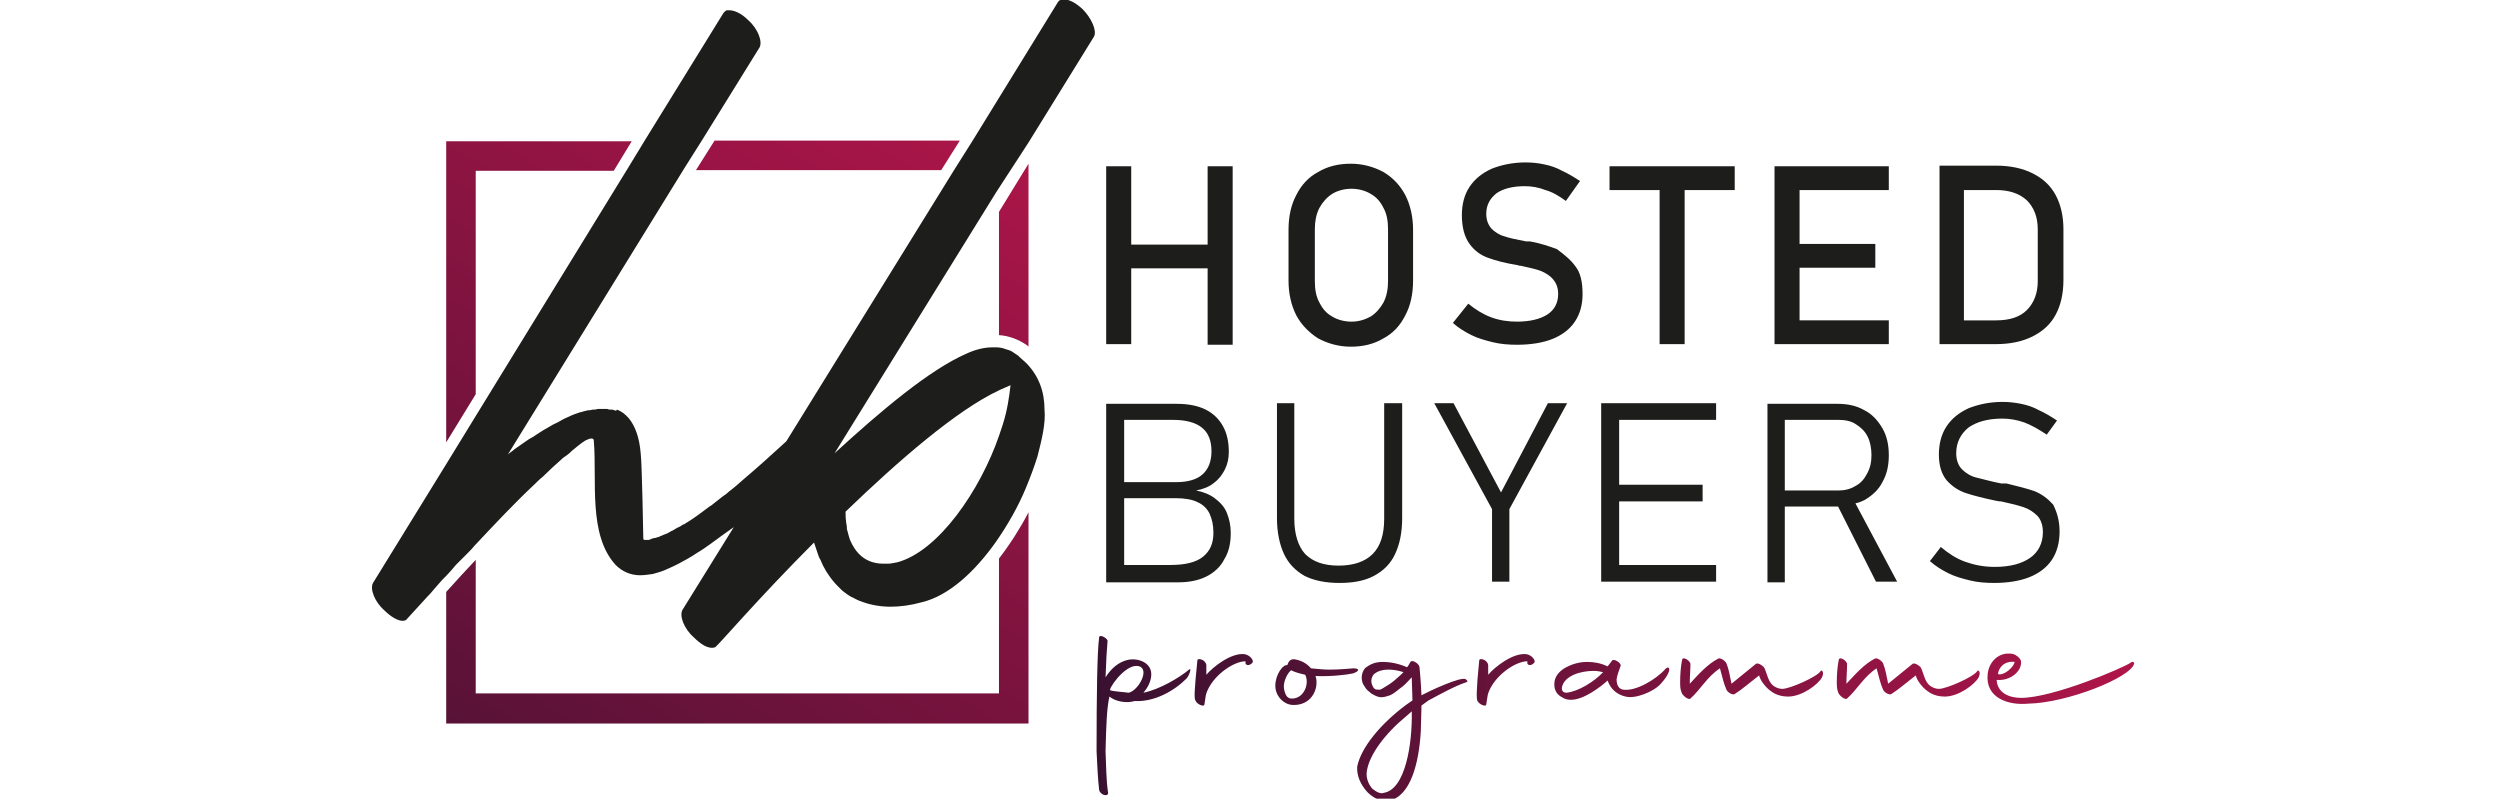
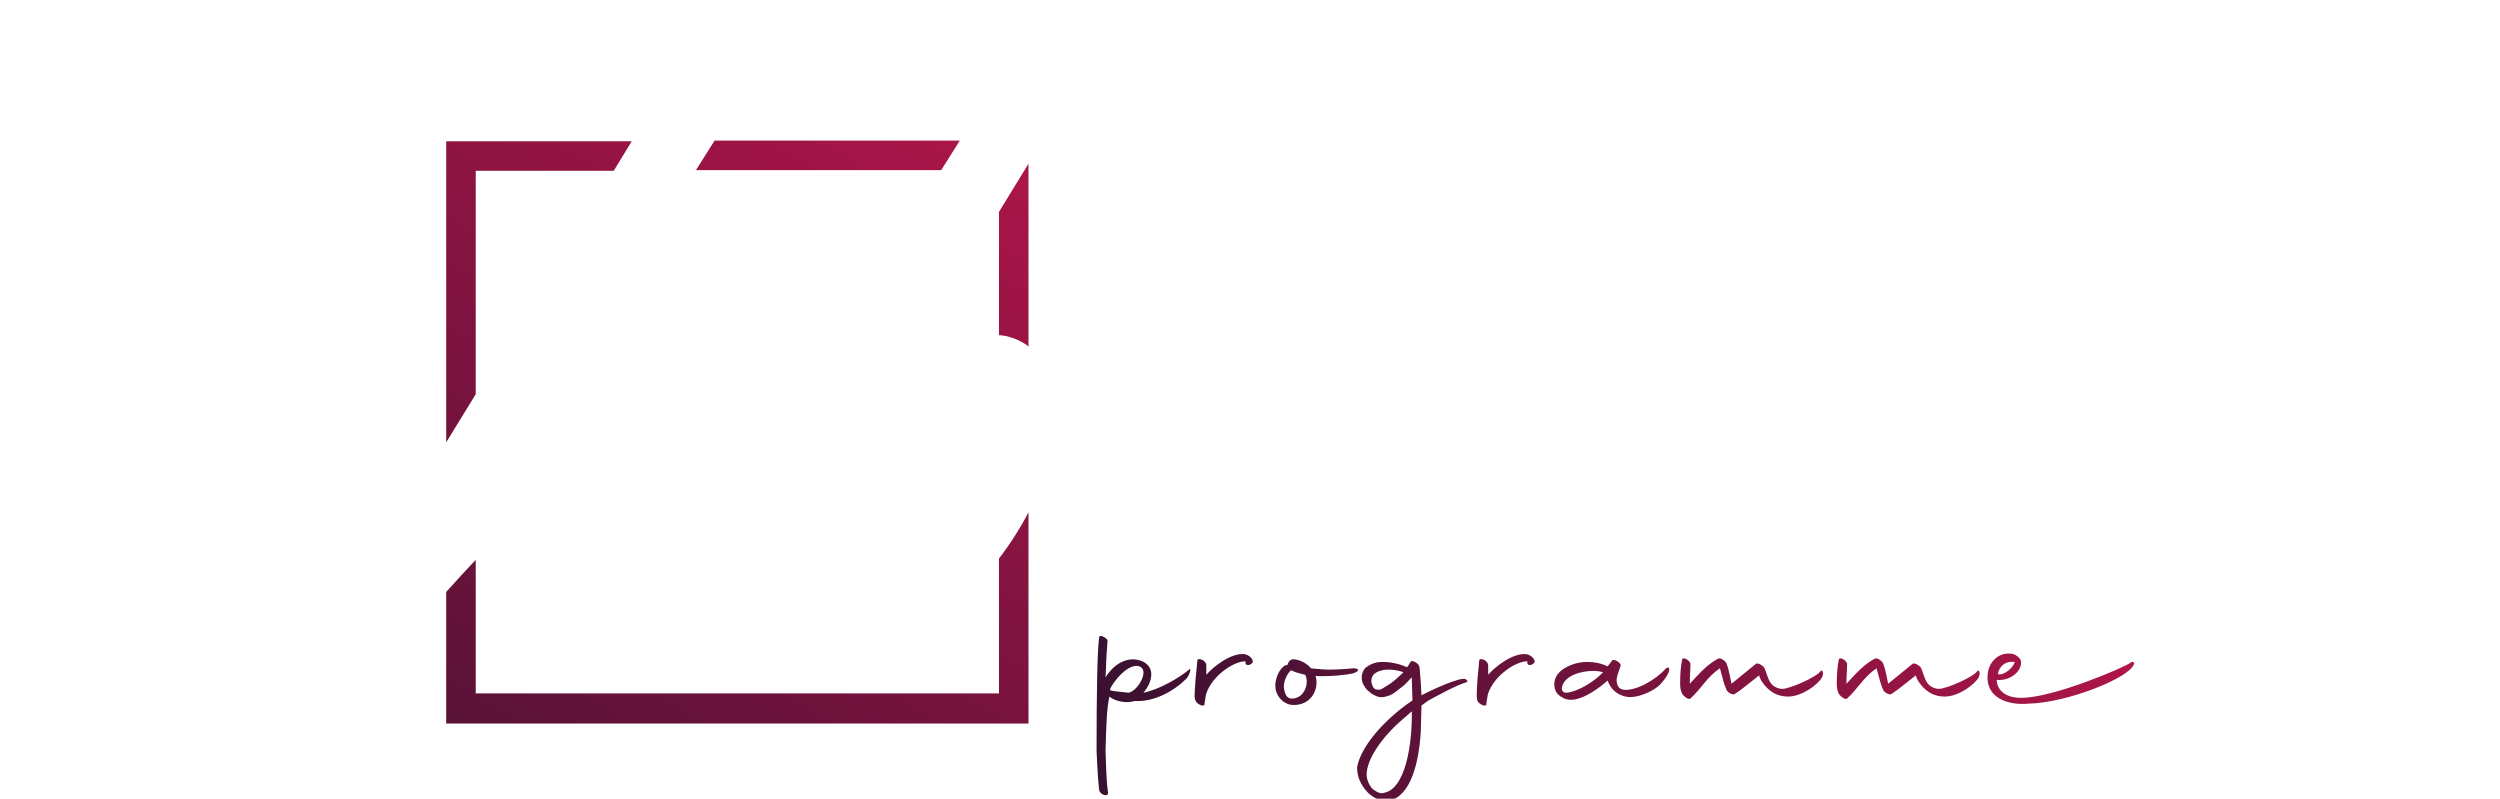
<svg xmlns="http://www.w3.org/2000/svg" version="1.1" id="_x23__Na_białym_tle" x="0px" y="0px" viewBox="0 0 389.4 124.4" style="enable-background:new 0 0 389.4 124.4;" xml:space="preserve">
  <style type="text/css">
	.st0{fill:url(#SVGID_1_);}
	.st1{fill:#1D1D1B;}
	.st2{fill:url(#SVGID_2_);}
</style>
  <linearGradient id="SVGID_1_" gradientUnits="userSpaceOnUse" x1="147.727" y1="11.635" x2="59.871" y2="160.374">
    <stop offset="0" style="stop-color:#AF1549" />
    <stop offset="1" style="stop-color:#391130" />
  </linearGradient>
  <path class="st0" d="M155.6,33v19.2c1.6,0.1,3.1,0.7,4.4,1.6c0.1,0.1,0.1,0.1,0.2,0.2V25.5L155.6,33z M155.6,87V108H74.1V87.2  c-1.5,1.6-3,3.2-4.6,5v20.5h90.7V79.8C158.9,82.3,157.3,84.8,155.6,87z M111.3,21.9l-2.9,4.6h38.2l2.9-4.6H111.3z M69.5,21.9v47  l4.6-7.5V26.6h21.5l2.8-4.6H69.5z" />
-   <path class="st1" d="M160.2,22.2l10.2-16.5c0.5-0.9-0.4-2.9-1.8-4.3c-1.1-1-2.1-1.5-2.9-1.5c-0.4,0-0.7,0.1-0.9,0.4l-13.3,21.6  l-2.9,4.6l-26.1,42.2c-0.1,0.1-0.2,0.2-0.2,0.2c-2.3,2.1-4.4,4-6.3,5.6c-0.9,0.8-1.7,1.5-2.5,2.1c-0.3,0.3-0.6,0.5-0.9,0.7  c-0.5,0.4-0.9,0.7-1.4,1.1c-0.2,0.2-0.5,0.4-0.7,0.5c-0.4,0.3-0.8,0.6-1.2,0.9c0,0,0,0,0,0c-0.5,0.4-1,0.7-1.4,1c0,0,0,0,0,0  c-0.4,0.3-0.8,0.5-1.1,0.7c-0.1,0.1-0.3,0.2-0.4,0.2c-0.3,0.2-0.6,0.4-0.9,0.5c-0.2,0.1-0.3,0.2-0.5,0.3c-0.2,0.1-0.3,0.2-0.4,0.2  c-0.2,0.1-0.5,0.3-0.7,0.4c-0.1,0-0.2,0.1-0.3,0.1c-0.2,0.1-0.5,0.2-0.7,0.3c-0.1,0-0.2,0.1-0.2,0.1c-0.1,0-0.2,0.1-0.4,0.1  c-0.1,0.1-0.3,0.1-0.4,0.1c-0.1,0-0.2,0.1-0.3,0.1c-0.1,0-0.2,0-0.2,0.1c-0.1,0-0.2,0-0.3,0.1c-0.1,0-0.1,0-0.2,0  c-0.1,0-0.2,0-0.2,0c0,0-0.1,0-0.1,0c-0.1,0-0.1,0-0.2,0c-0.1,0-0.2-0.1-0.2-0.2c0,0-0.2-11.6-0.4-13.2c-0.2-2.6-0.9-4.4-1.9-5.6  c-0.1-0.1-0.3-0.3-0.4-0.4c-0.4-0.4-0.9-0.7-1.4-0.9C96,64,95.9,64,95.7,63.9c-0.2-0.1-0.3-0.1-0.5-0.1c0,0,0,0-0.1,0  c-0.2,0-0.3,0-0.5-0.1c0,0-0.1,0-0.1,0c-0.2,0-0.3,0-0.5,0H94c-0.2,0-0.4,0-0.7,0c0,0-0.1,0-0.1,0c-0.2,0-0.4,0.1-0.6,0.1l-0.2,0  c-0.2,0-0.4,0.1-0.6,0.1c-0.1,0-0.1,0-0.2,0c-0.3,0.1-0.5,0.1-0.8,0.2c-0.2,0.1-0.3,0.1-0.4,0.1c-0.6,0.2-1.2,0.4-1.8,0.7  c-0.5,0.2-0.9,0.4-1.4,0.7c-0.3,0.2-0.6,0.3-1,0.5c-0.4,0.2-0.8,0.5-1.2,0.7c-0.4,0.2-0.8,0.5-1.3,0.8c-0.4,0.3-0.9,0.6-1.3,0.8  c-0.4,0.3-0.9,0.6-1.3,0.9c-0.3,0.2-0.7,0.5-1,0.7c-0.3,0.3-0.7,0.5-1,0.8l27.5-44.6l2.9-4.6l8.8-14.2c0.5-0.9-0.2-2.9-1.8-4.3  c-1-1-2.1-1.5-2.9-1.5c-0.1,0-0.2,0-0.3,0c-0.2,0-0.3,0.1-0.4,0.2c-0.1,0.1-0.1,0.1-0.2,0.2l-12.1,19.6l-2.8,4.6L74.1,64.8l-4.6,7.5  L58.1,90.8c-0.5,0.9,0.2,2.9,1.8,4.3c1,1,2.1,1.6,2.8,1.6c0.3,0,0.6-0.1,0.7-0.3c0,0,1.3-1.4,3.2-3.5c0.3-0.3,0.6-0.6,0.9-1  c0.4-0.5,0.9-1,1.4-1.6c0.2-0.2,0.4-0.4,0.6-0.6c0.5-0.5,1-1.1,1.5-1.7c0.2-0.2,0.4-0.4,0.6-0.6c0.4-0.4,0.8-0.8,1.2-1.2v0  c0.4-0.4,0.8-0.8,1.2-1.3c0,0,0,0,0,0l0.1-0.1c0,0,0,0,0,0c3-3.2,6.2-6.6,9.2-9.4c0.4-0.4,0.8-0.8,1.2-1.1c1-1,2-1.9,2.9-2.7  c0.3-0.3,0.6-0.5,0.9-0.7c0.3-0.2,0.5-0.4,0.8-0.7c0.6-0.5,1.1-0.9,1.5-1.2c0.2-0.1,0.4-0.3,0.6-0.4c0.4-0.2,0.7-0.3,0.9-0.3  c0.3,0,0.4,0.1,0.4,0.4c0.5,6.3-0.9,14.6,3.4,19.3c1,1,2.3,1.6,3.8,1.6c0.6,0,1.3-0.1,2-0.2c0.7-0.2,1.5-0.4,2.3-0.8  c0.5-0.2,1.1-0.5,1.7-0.8c0.9-0.5,1.9-1,2.9-1.7c0.7-0.4,1.4-0.9,2.1-1.4c1.1-0.8,2.3-1.7,3.6-2.6l-8,12.9c-0.5,0.9,0.2,2.9,1.8,4.3  c0.5,0.5,1,0.9,1.5,1.2c0.7,0.4,1.4,0.5,1.8,0.3c0,0,0.1,0,0.1-0.1c0.1,0,0.1-0.1,0.1-0.1c0.2,0,6.6-7.5,15.2-16.1  c0.1,0.3,0.2,0.6,0.3,0.9c0.1,0.3,0.2,0.6,0.3,0.9c0.1,0.3,0.2,0.6,0.4,0.9c0.1,0.3,0.3,0.6,0.4,0.9c0.2,0.3,0.3,0.6,0.5,0.9  c0.1,0.2,0.3,0.4,0.4,0.6c0.4,0.6,0.9,1.2,1.4,1.7c0.2,0.2,0.5,0.5,0.7,0.7c0.3,0.2,0.5,0.4,0.8,0.6c0.3,0.2,0.6,0.4,0.9,0.5  c0.3,0.2,0.6,0.3,1,0.5c1.3,0.5,2.9,0.9,4.8,0.9c1.5,0,3.1-0.2,4.9-0.7c4.2-1,8.3-4.8,11.6-9.5c1.8-2.6,3.4-5.4,4.6-8.3  c0.7-1.7,1.3-3.3,1.8-4.9c0.7-2.7,1.3-5.2,1.1-7.3c0-2.8-0.9-5.3-2.9-7.3c-0.3-0.3-0.7-0.6-1-0.9l-0.2-0.2c-0.3-0.2-0.6-0.4-0.9-0.6  c-0.3-0.2-0.6-0.3-1-0.4c-0.5-0.2-1-0.3-1.5-0.3c-0.2,0-0.4,0-0.6,0c-1.2,0-2.6,0.3-4.1,1c-5.7,2.5-13.2,8.8-20.5,15.5l25.2-40.7  L160.2,22.2z M155.6,60.8c0.1,0,0.1-0.1,0.2-0.1c0.5-0.2,1.1-0.5,1.6-0.7c-0.2,1.8-0.5,3.9-1.2,6.1c-0.2,0.6-0.4,1.2-0.6,1.8  c-2.9,8.4-9.4,18-15.9,19.7c-0.2,0-0.4,0.1-0.6,0.1c-0.4,0.1-0.7,0.1-1,0.1c-0.2,0-0.3,0-0.5,0c-2.9,0-4.4-1.8-5.2-3.7  c-0.1-0.3-0.2-0.6-0.3-1c0-0.1-0.1-0.3-0.1-0.4c-0.1-0.2-0.1-0.4-0.1-0.7c-0.2-1-0.2-1.8-0.2-2.3C140,71.7,149,63.9,155.6,60.8z   M188.1,25.9h3.9v27.8h-3.9V41.8h-11.9v11.8h-3.9V25.9h3.9v12.2h11.9V25.9z M215.5,26.8c-1.5-0.8-3.2-1.3-5.1-1.3  c-1.9,0-3.6,0.4-5.1,1.3c-1.5,0.8-2.6,2-3.4,3.6c-0.8,1.5-1.2,3.3-1.2,5.4v7.9c0,2,0.4,3.8,1.2,5.4c0.8,1.5,2,2.7,3.4,3.6  c1.5,0.8,3.2,1.3,5.1,1.3c1.9,0,3.6-0.4,5.1-1.3c1.5-0.8,2.6-2,3.4-3.6c0.8-1.5,1.2-3.3,1.2-5.4v-7.9c0-2-0.4-3.8-1.2-5.4  C218.1,28.9,217,27.7,215.5,26.8z M216.2,43.8c0,1.2-0.2,2.3-0.7,3.3c-0.5,0.9-1.2,1.7-2,2.2c-0.9,0.5-1.9,0.8-3,0.8s-2.2-0.3-3-0.8  c-0.9-0.5-1.5-1.2-2-2.2c-0.5-0.9-0.7-2-0.7-3.3v-8.1c0-1.2,0.2-2.3,0.7-3.3c0.5-0.9,1.2-1.7,2-2.2s1.9-0.8,3-0.8s2.2,0.3,3,0.8  c0.9,0.5,1.5,1.2,2,2.2c0.5,0.9,0.7,2,0.7,3.3V43.8z M245.4,41.5c0.8,1,1.1,2.5,1.1,4.3v0c0,1.7-0.4,3.1-1.2,4.3s-2,2.1-3.5,2.7  c-1.5,0.6-3.4,0.9-5.5,0.9c-1.3,0-2.6-0.1-3.8-0.4c-1.2-0.3-2.3-0.6-3.3-1.1c-1-0.5-2-1.1-2.9-1.9l2.4-3c1.1,0.9,2.2,1.6,3.5,2.1  c1.3,0.5,2.7,0.7,4.1,0.7c2,0,3.6-0.4,4.7-1.1c1.1-0.7,1.7-1.8,1.7-3.2v0c0-1-0.3-1.7-0.8-2.3c-0.5-0.6-1.2-1-1.9-1.3  c-0.8-0.3-1.8-0.5-3.1-0.8c0,0-0.1,0-0.1,0c0,0-0.1,0-0.1,0l-0.3-0.1c-1.9-0.3-3.4-0.7-4.5-1.1c-1.2-0.4-2.2-1.1-3-2.2  c-0.8-1.1-1.2-2.6-1.2-4.5v0c0-1.7,0.4-3.2,1.2-4.4c0.8-1.2,1.9-2.1,3.4-2.8c1.5-0.6,3.3-1,5.3-1c1,0,2,0.1,2.9,0.3  c1,0.2,1.9,0.5,2.8,1c0.9,0.4,1.9,1,2.8,1.6l-2.2,3.1c-1.1-0.8-2.1-1.4-3.2-1.7c-1-0.4-2.1-0.6-3.2-0.6c-1.9,0-3.4,0.4-4.4,1.1  c-1,0.8-1.6,1.8-1.6,3.2v0c0,1,0.3,1.7,0.8,2.3c0.5,0.5,1.2,1,2,1.2c0.8,0.3,1.9,0.5,3.4,0.8c0.1,0,0.1,0,0.1,0c0,0,0.1,0,0.1,0  c0.1,0,0.1,0,0.2,0c0.1,0,0.1,0,0.2,0c1.7,0.3,3.1,0.8,4.2,1.2C243.7,39.7,244.7,40.5,245.4,41.5z M250.6,25.9h19.6v3.7h-7.8v24  h-3.9v-24h-7.8V25.9z M280.3,25.9h13.9v3.7h-13.9V38h11.8v3.7h-11.8v8.2h13.9v3.7h-13.9h-2h-1.9V25.9h1.9H280.3z M320.2,30.4  c-0.8-1.5-2-2.6-3.6-3.4c-1.6-0.8-3.5-1.2-5.7-1.2H306h-1.3h-2.6v27.8h2.6h1.3h4.9c2.2,0,4.1-0.4,5.7-1.2c1.6-0.8,2.8-1.9,3.6-3.4  c0.8-1.5,1.2-3.3,1.2-5.4v-7.9C321.4,33.7,321,31.9,320.2,30.4z M317.4,43.8c0,1.9-0.6,3.4-1.7,4.5c-1.1,1.1-2.7,1.6-4.8,1.6h-5  V29.6h5c2,0,3.6,0.5,4.8,1.6c1.1,1.1,1.7,2.6,1.7,4.5V43.8z M189.2,77.6c-0.8-0.6-1.8-1-2.9-1.2c1.1-0.2,2.1-0.6,2.8-1.2  c0.8-0.6,1.3-1.3,1.7-2.1c0.4-0.8,0.6-1.7,0.6-2.7c0-1.6-0.3-2.9-0.9-4c-0.6-1.1-1.5-2-2.7-2.6c-1.2-0.6-2.7-0.9-4.5-0.9h-8.2h-0.5  h-2.3v27.8h2.3h0.5h8.5c1.6,0,3.1-0.3,4.3-0.9c1.2-0.6,2.2-1.5,2.8-2.7c0.7-1.1,1-2.5,1-4V83c0-1.1-0.2-2.1-0.6-3.1  S190,78.2,189.2,77.6z M182.7,65.4c2,0,3.5,0.4,4.5,1.2c1,0.8,1.5,2,1.5,3.7c0,1.6-0.5,2.8-1.4,3.6c-0.9,0.8-2.3,1.2-4.1,1.2h-8.1  v-9.7H182.7z M189,83c0,1.6-0.5,2.8-1.6,3.7c-1.1,0.9-2.8,1.3-5.1,1.3h-7.2V77.6h8.1c1.3,0,2.5,0.2,3.3,0.6c0.9,0.4,1.5,1,1.9,1.8  C188.8,80.9,189,81.8,189,83L189,83z M215.7,62.8h2.7v17.9c0,2.3-0.4,4.1-1.1,5.6c-0.7,1.5-1.8,2.6-3.3,3.4  c-1.5,0.8-3.3,1.1-5.4,1.1c-2.2,0-4-0.4-5.4-1.1c-1.4-0.8-2.5-1.9-3.2-3.4c-0.7-1.5-1.1-3.4-1.1-5.6V62.8h2.7v18  c0,2.4,0.6,4.3,1.7,5.5c1.2,1.2,2.9,1.8,5.2,1.8c2.3,0,4.1-0.6,5.3-1.8c1.2-1.2,1.8-3,1.8-5.5V62.8z M241.1,62.8h3l-9,16.5v11.3  h-2.7V79.3l-9-16.5h3l7.4,13.9L241.1,62.8z M252.2,62.8h15.1v2.6h-15.1v10.1h13v2.6h-13V88h15.1v2.6h-15.1h-0.9h-1.9V62.8h1.9H252.2  z M290.4,77.9c1.2-0.7,2.2-1.6,2.8-2.8c0.7-1.2,1-2.6,1-4.2c0-1.6-0.3-3-1-4.2s-1.6-2.2-2.8-2.8c-1.2-0.7-2.6-1-4.2-1H278h-1h-1.7  v27.8h2.7V78.9h8.3c0,0,0,0,0,0l5.9,11.7h3.3L289,78.4C289.5,78.3,290,78.1,290.4,77.9z M278,65.4h8.4c1,0,2,0.2,2.7,0.7  c0.8,0.5,1.4,1.1,1.8,1.9c0.4,0.8,0.6,1.8,0.6,2.9c0,1.1-0.2,2-0.7,2.9c-0.4,0.8-1,1.5-1.8,1.9c-0.8,0.5-1.7,0.7-2.7,0.7H278V65.4z   M320.8,82.8L320.8,82.8c0,1.7-0.4,3.2-1.2,4.4s-2,2.1-3.5,2.7c-1.5,0.6-3.4,0.9-5.5,0.9c-1.3,0-2.6-0.1-3.8-0.4  c-1.2-0.3-2.3-0.6-3.3-1.1c-1-0.5-2-1.1-2.9-1.9l1.7-2.2c1.2,1,2.4,1.8,3.8,2.3c1.4,0.5,2.9,0.8,4.6,0.8c2.4,0,4.2-0.5,5.5-1.4  c1.3-0.9,2-2.3,2-4v0c0-1.1-0.3-1.9-0.8-2.5c-0.6-0.6-1.3-1.1-2.2-1.4c-0.9-0.3-2.1-0.6-3.5-0.9c0,0-0.1,0-0.1,0c0,0-0.1,0-0.1,0  l-0.6-0.1c-1.9-0.4-3.5-0.8-4.7-1.2c-1.2-0.4-2.2-1.1-3-2c-0.8-1-1.2-2.3-1.2-4v0c0-1.7,0.4-3.2,1.2-4.4c0.8-1.2,1.9-2.1,3.4-2.8  c1.5-0.6,3.3-1,5.3-1c1,0,1.9,0.1,2.9,0.3c1,0.2,1.9,0.5,2.8,1c0.9,0.4,1.9,1,2.8,1.6l-1.6,2.2c-1.2-0.8-2.4-1.5-3.5-1.9  c-1.1-0.4-2.3-0.6-3.4-0.6c-2.3,0-4,0.5-5.3,1.4c-1.2,1-1.9,2.3-1.9,4v0c0,1,0.3,1.9,0.9,2.5c0.6,0.6,1.4,1.1,2.3,1.3  s2.2,0.6,3.8,0.9c0.1,0,0.1,0,0.2,0c0.1,0,0.1,0,0.2,0c0.1,0,0.1,0,0.2,0c0.1,0,0.1,0,0.2,0c1.7,0.4,3.2,0.8,4.4,1.2  c1.2,0.5,2.1,1.2,2.9,2.1C320.4,79.8,320.8,81.1,320.8,82.8z" />
  <linearGradient id="SVGID_2_" gradientUnits="userSpaceOnUse" x1="170.809" y1="111.853" x2="332.513" y2="111.853">
    <stop offset="0" style="stop-color:#391130" />
    <stop offset="1" style="stop-color:#AF1549" />
  </linearGradient>
  <path class="st2" d="M170.8,117c0-8.8,0.1-15.5,0.4-17.7c0-0.3,0.4-0.3,0.7-0.1c0.4,0.2,0.7,0.5,0.6,0.8c-0.1,1-0.2,2.8-0.3,5.5  c1-1.6,2.2-2.4,3.4-2.7c1.6-0.4,4,0.4,3.7,2.6c-0.1,0.9-0.6,1.8-1.2,2.5c2.5-0.5,5.7-2.4,7.1-3.6c0.5-0.4,0,1-0.4,1.4  c-2,2-5,3.6-7.9,3.5h-0.2c-1.3,0.4-2.9,0-3.6-0.5l-0.3-0.2c-0.4,1.8-0.5,4.4-0.6,8.5c0.1,2.3,0.1,4.6,0.4,6.5c0,0.7-1.3,0.3-1.4-0.5  C171,121.3,170.9,119.1,170.8,117z M177.7,103.9c-1.8-1-4.5,2.5-4.8,3.5v0.1c0.4,0.2,2.3,0.3,2.9,0.4  C177.2,107.6,178.9,104.7,177.7,103.9z M186.5,102.9c0-0.3,0.4-0.3,0.8-0.1c0.4,0.2,0.6,0.6,0.6,0.8l0,1.5c1-1.2,3.9-3.5,6-3.2  c0.9,0.2,1.4,1,1.2,1.3c-0.5,0.6-1.1,0.4-1.1,0.1l0-0.3c-1.9,0-5.2,2.3-6.1,5c-0.1,0.3-0.1,0.5-0.3,1.7c0,0.5-1.2,0-1.4-0.6  C186,108.8,186,107.8,186.5,102.9z M204.9,105.3c0.2,0.5,0.2,1.1,0.1,1.7c-0.4,1.9-1.9,2.9-3.7,2.8c-1.4-0.1-2.4-1.3-2.6-2.4  c-0.3-1.6,0.7-3.5,1.6-3.8c0.1,0,0.1,0,0.2,0c0.2-0.5,0.4-1,1.2-0.9c1.1,0.2,1.9,0.7,2.5,1.4c1,0.1,2,0.2,2.9,0.2  c1.8,0,3.4-0.2,3.7-0.2c1.1,0,0.9,0.5-0.1,0.8C209.8,105.1,207.3,105.4,204.9,105.3z M200,107.3c0.2,1.1,0.6,1.6,1.4,1.5  c1.7-0.1,2.6-2.3,1.9-3.7c-0.9-0.2-1.6-0.4-2.2-0.7l-0.1,0.1C200.6,104.8,199.8,106.2,200,107.3z M211.4,119.4  c0.6-3,3.7-6.7,7.6-9.6l1-0.7l0-0.2l-0.1-3.2v-0.2l-0.1,0.1c-0.4,0.4-0.8,0.9-1.3,1.3c-0.7,0.5-1.3,1.1-2,1.4  c-0.4,0.1-0.8,0.3-1.3,0.3c-0.4,0-0.7-0.1-1.1-0.3c-0.2-0.1-0.3-0.2-0.4-0.2c-0.5-0.4-0.9-0.7-1.1-1.1c-0.4-0.5-0.5-1-0.5-1.5  c0-0.5,0.2-1.1,0.6-1.5c0.7-0.5,1.4-0.9,2.7-0.9c1,0,2.3,0.2,3.7,0.8l0,0l0.1,0c0.3-0.4,0.4-0.7,0.5-0.8c0.2-0.4,1.3,0.2,1.4,0.8  c0,0.1,0.2,1.9,0.3,4.2v0.2l0,0c1.1-0.6,6.2-3,6.9-2.5c0.4,0.3,0.3,0.4,0,0.5c-1.6,0.5-4.1,1.9-5.8,2.8l-1.1,0.8l0,0.5l-0.1,3.6  c-0.3,4.9-1.6,10-4.9,10.7c-1,0.2-2.3-0.2-3.4-1.3C211.9,122.2,211.3,120.8,211.4,119.4z M219.9,110.8l-0.8,0.7  c-3.3,2.7-5.8,6-6.2,8.6c-0.2,1.2,0.4,2.2,0.8,2.7c0.6,0.5,1.3,0.9,1.8,0.7C218.9,123,220,115.9,219.9,110.8z M215.4,107.2  c0.5-0.3,1.2-0.7,1.9-1.3l0.9-0.8l0.4-0.4l-0.3-0.1c-0.7-0.2-1.4-0.3-2-0.3c-1.1,0-1.8,0.3-2.3,0.7c-0.3,0.4-0.4,0.7-0.4,1.1  c0,0.4,0.2,0.8,0.4,1.1l0.3,0.2c0,0,0.1,0,0.3,0C214.8,107.5,215.1,107.4,215.4,107.2z M230.4,102.9c0-0.3,0.4-0.3,0.8-0.1  c0.4,0.2,0.6,0.6,0.6,0.8l0,1.5c1-1.2,3.9-3.5,6-3.2c0.9,0.2,1.4,1,1.2,1.3c-0.5,0.6-1.1,0.4-1.1,0.1l0-0.3c-1.9,0-5.2,2.3-6.1,5  c-0.1,0.3-0.1,0.5-0.3,1.7c0,0.5-1.2,0-1.4-0.6C230,108.8,229.9,107.8,230.4,102.9z M242.1,106.6c0-0.9,0.4-1.7,1.4-2.4  c1.1-0.7,2.4-1.1,3.7-1.1c1.1,0,2.2,0.2,3.2,0.7h0l0.7-0.9c0.2-0.4,1.6,0.4,1.3,0.9c-0.2,0.6-0.5,1.3-0.6,2c0,0.7,0.2,1.4,0.9,1.6  c2,0.4,5.3-1.6,6.7-3.2c0.7-0.7,1.2,0.3-0.9,2.5c-1,1-3.7,2.2-5.3,1.8c-1.3-0.3-2.3-1.1-2.8-2.5c-1.1,1-3.7,3-5.7,3  c-0.5,0-1-0.1-1.4-0.4C242.5,108.2,242.1,107.5,242.1,106.6z M249.7,104.7c-0.4-0.1-0.9-0.2-1.5-0.2c-1.9,0-4.5,0.7-4.9,2.5  c-0.1,0.5,0.1,0.9,0.7,0.9C245.9,107.7,248.4,106.1,249.7,104.7z M261.7,106.2c0-1.2,0.1-2.4,0.3-3.4c0.1-0.7,1.4,0.2,1.3,0.7  c0,1-0.1,1.7-0.1,3c1.4-1.5,2.7-3,4.4-3.9c0.3-0.2,1,0.2,1.3,0.7c0.4,1,0.5,1.8,0.8,3.2l3.8-3.1c0.3-0.2,1,0.2,1.3,0.6  c0.4,0.8,0.6,2.2,1.4,2.8c0.4,0.3,0.9,0.5,1.4,0.5c1.2,0,5.5-1.9,6-2.8c0.1-0.2,0.6,0.1,0.2,1c-0.6,1.1-3.1,3-5.3,3  c-0.8,0-1.8-0.2-2.6-0.8c-0.6-0.4-1-0.9-1.3-1.3c-0.3-0.4-0.5-0.8-0.6-1.2c-1.8,1.4-2.7,2.2-3.8,2.9c-0.3,0.2-1.1-0.2-1.3-0.7  c-0.4-0.9-0.6-1.8-1-3.3c-2,1.3-3.1,3.4-4.6,4.7c-0.3,0.3-1.3-0.5-1.4-1C261.7,107.3,261.7,106.8,261.7,106.2z M286.1,106.2  c0-1.2,0.1-2.4,0.3-3.4c0.1-0.7,1.4,0.2,1.3,0.7c0,1-0.1,1.7-0.1,3c1.4-1.5,2.7-3,4.4-3.9c0.3-0.2,1,0.2,1.3,0.7  c0.4,1,0.5,1.8,0.8,3.2l3.8-3.1c0.3-0.2,1,0.2,1.3,0.6c0.4,0.8,0.6,2.2,1.4,2.8c0.4,0.3,0.9,0.5,1.4,0.5c1.2,0,5.5-1.9,6-2.8  c0.1-0.2,0.6,0.1,0.2,1c-0.6,1.1-3.1,3-5.3,3c-0.8,0-1.8-0.2-2.6-0.8c-0.6-0.4-1-0.9-1.3-1.3c-0.3-0.4-0.5-0.8-0.6-1.2  c-1.8,1.4-2.7,2.2-3.8,2.9c-0.3,0.2-1.1-0.2-1.3-0.7c-0.4-0.9-0.6-1.8-1-3.3c-2,1.3-3.1,3.4-4.6,4.7c-0.3,0.3-1.3-0.5-1.4-1  C286.1,107.3,286.1,106.8,286.1,106.2z M309.6,105c0.2-1.9,1.6-3.2,3.2-3.2c0.4,0,0.7,0,1.1,0.2c0.5,0.3,0.9,0.7,0.9,1.1  c0.1,1.4-1.6,3-3.8,2.8c0.1,2,1.9,2.8,3.8,2.8c5,0,16-4.7,17.1-5.5c0.2-0.2,0.6-0.1,0.5,0.2c-0.5,2.1-10.4,6.1-16.5,6.2  C312.8,109.9,309.2,108.7,309.6,105z M311.2,105c0.9,0.3,2.5-1.1,2.6-1.9C312.2,102.9,311.3,104,311.2,105z" />
</svg>